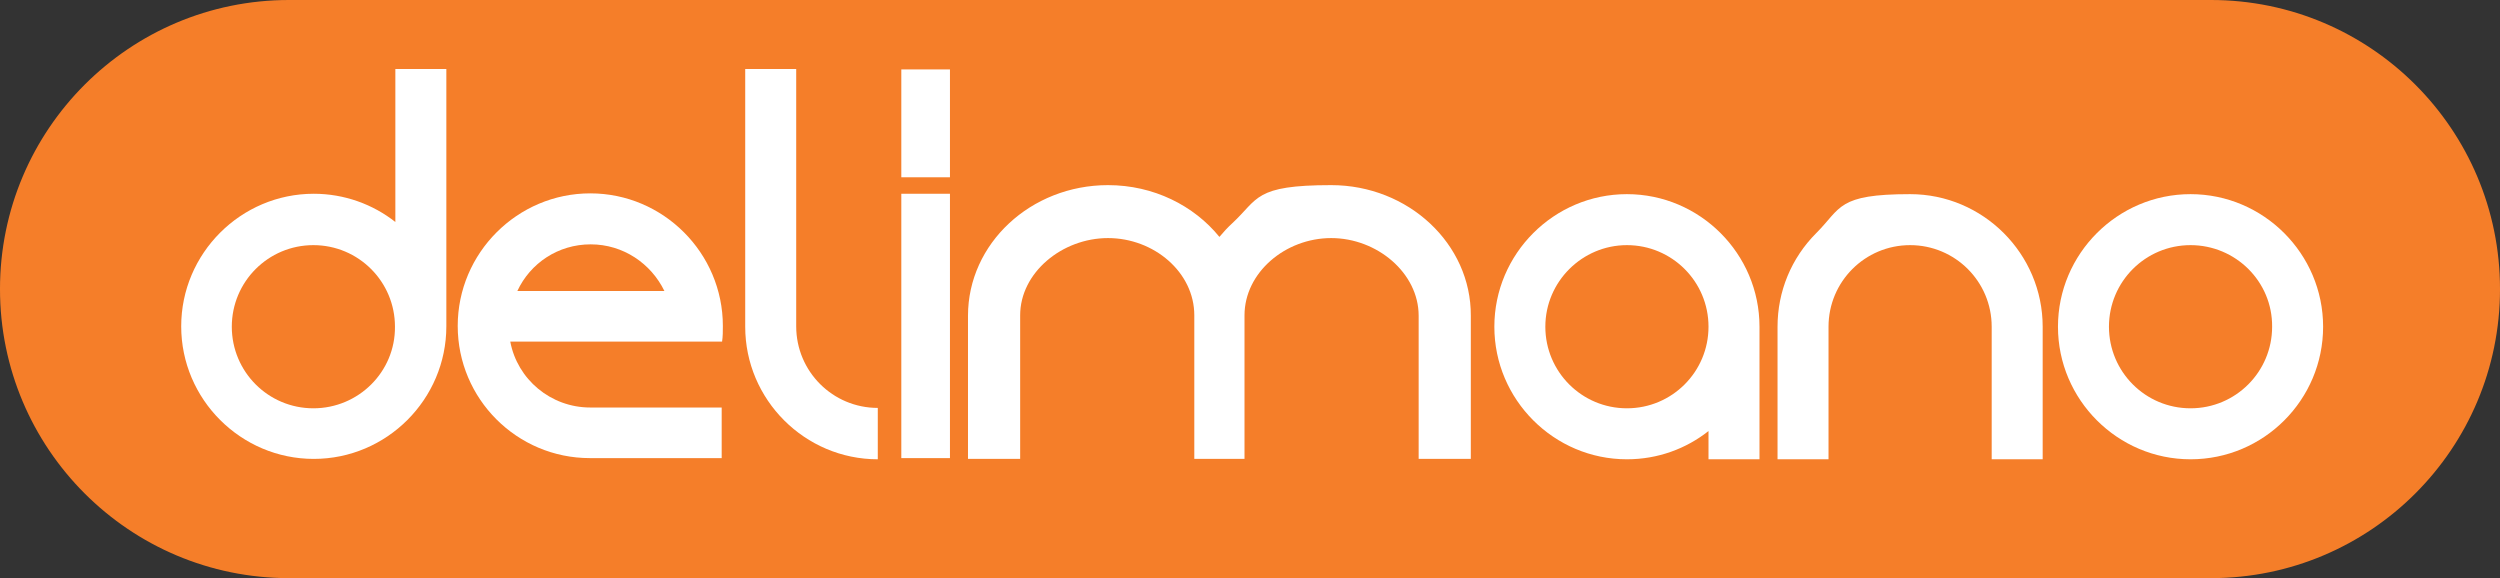
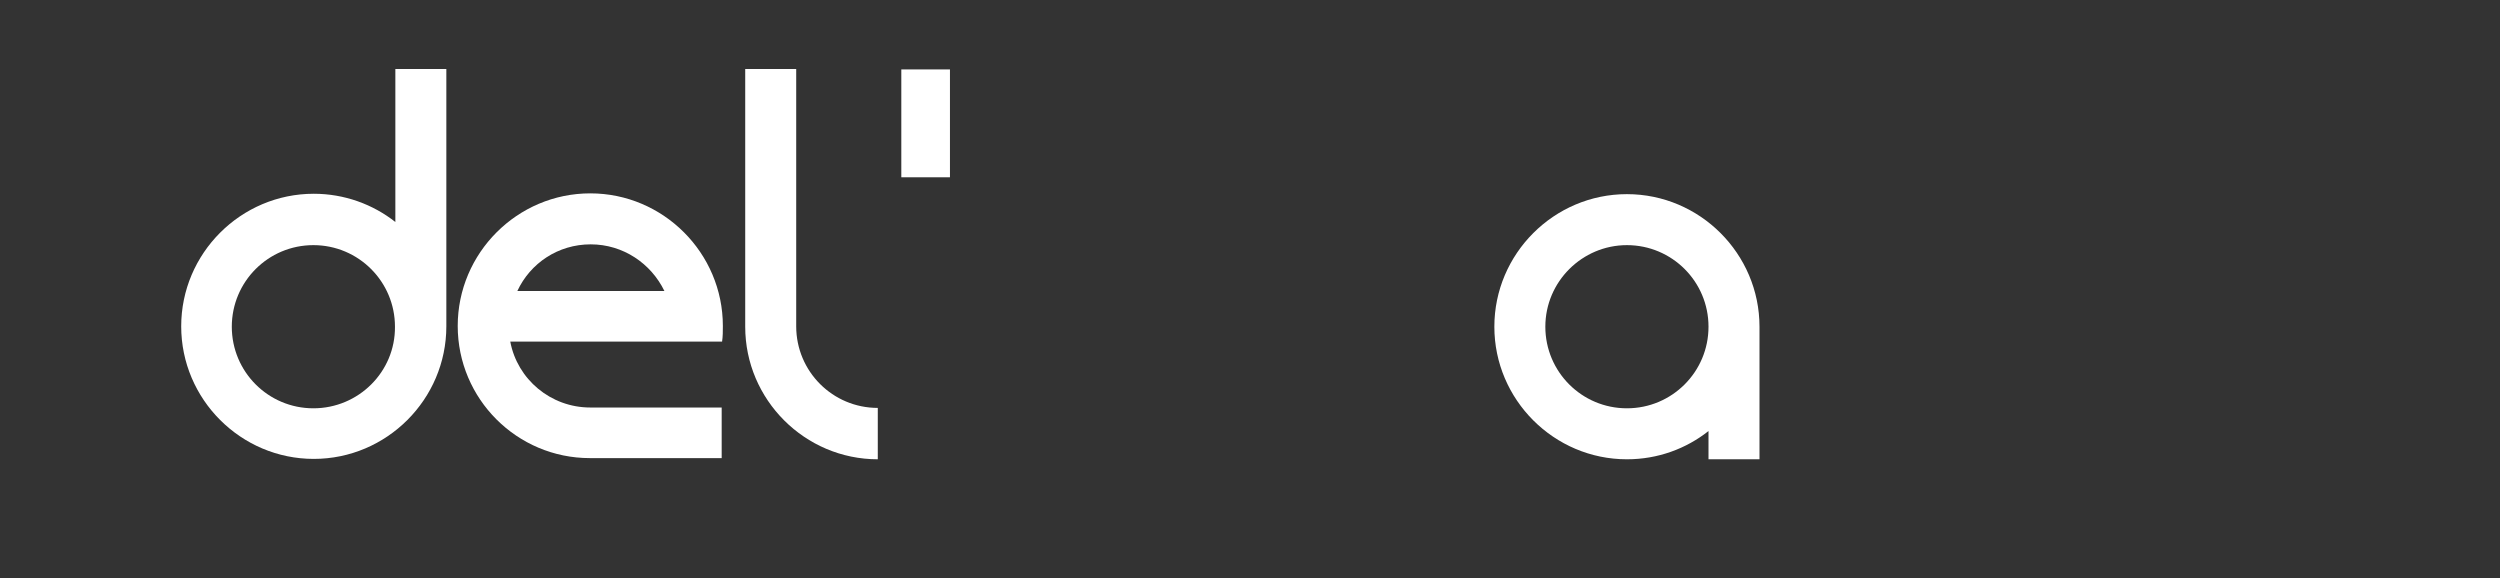
<svg xmlns="http://www.w3.org/2000/svg" viewBox="0 0 637.4 147.4">
  <rect x="0" y="0" width="637.4" height="147.4" fill="#333333" stroke="none" />
-   <path d="m318.7 0h245c40.7 0 73.7 33 73.7 73.7 0 40.7-33 73.7-73.7 73.7h-490c-40.7 0-73.7-33-73.7-73.7 0-40.7 33-73.7 73.7-73.7z" fill="#f57e29" />
  <g fill="#fff">
    <path d="m79.9 104.1c-11.5 0-20.8-9.3-20.8-20.8s9.3-20.8 20.8-20.8 20.8 9.3 20.8 20.8c.1 11.5-9.3 20.8-20.8 20.8m20.9-86.5v39c-5.7-4.5-13-7.2-20.8-7.2-18.6 0-33.8 15.2-33.8 33.8s15.2 33.8 33.8 33.8 33.8-15.2 33.8-33.8v-65.6z" />
-     <path d="m558.5 62.5c-11.5 0-20.8 9.3-20.8 20.8s9.3 20.8 20.8 20.8 20.8-9.3 20.8-20.8c.1-11.5-9.3-20.8-20.8-20.8m0 54.6c-18.6 0-33.8-15.2-33.8-33.8s15.2-33.8 33.8-33.8 33.8 15.2 33.8 33.8-15.1 33.8-33.8 33.8" />
    <path d="m223.8 117.1c-18.6 0-33.8-15.2-33.8-33.8v-65.7h13v65.6c0 11.5 9.3 20.8 20.8 20.8z" />
    <path d="m229.8 17.7h12.4v27.5h-12.4z" />
-     <path d="m229.8 49.4h12.4v67.4h-12.4z" />
    <path d="m414.8 62.5c11.5 0 20.8 9.3 20.8 20.8s-9.3 20.8-20.8 20.8-20.8-9.3-20.8-20.8 9.4-20.8 20.8-20.8m0 54.6c7.9 0 15.1-2.7 20.8-7.2v7.2h13v-33.8c0-18.6-15.2-33.8-33.8-33.8s-33.8 15.2-33.8 33.8 15.2 33.8 33.8 33.8" />
-     <path d="m466.2 117.1v-33.8c0-11.5 9.3-20.8 20.8-20.8s20.8 9.3 20.8 20.8v33.8h13v-33.8c0-18.6-15.2-33.8-33.8-33.8s-17.5 3.5-23.9 9.9-9.9 14.9-9.9 23.9v33.8s13 0 13 0z" />
-     <path d="m260.1 117.1v-36.7c0-10.9 10.7-19.7 22.4-19.7s22 8.7 22 19.7v36.6h12.8v-36.6c0-10.9 10.4-19.7 22.1-19.7s22.3 8.9 22.3 19.8v36.5h13.3v-36.5c.1-18.3-15.9-33.3-35.6-33.3s-18.5 3.5-25.2 9.7c-1.2 1.1-2.3 2.3-3.3 3.5-6.5-8-16.8-13.2-28.4-13.2-19.7 0-35.7 14.9-35.7 33.3v36.5h13.3z" />
    <path d="m150.6 62.3c8.3 0 15.4 4.9 18.8 11.9h-37.5c3.3-7.1 10.4-11.9 18.7-11.9m33.5 24.8c.2-1.3.2-2.6.2-4 0-18.6-15.2-33.8-33.8-33.8s-33.8 15.2-33.8 33.8 15.1 33.7 33.7 33.7h33.6v-12.9h-33.5c-10.1 0-18.6-7.2-20.4-16.8z" />
  </g>
</svg>